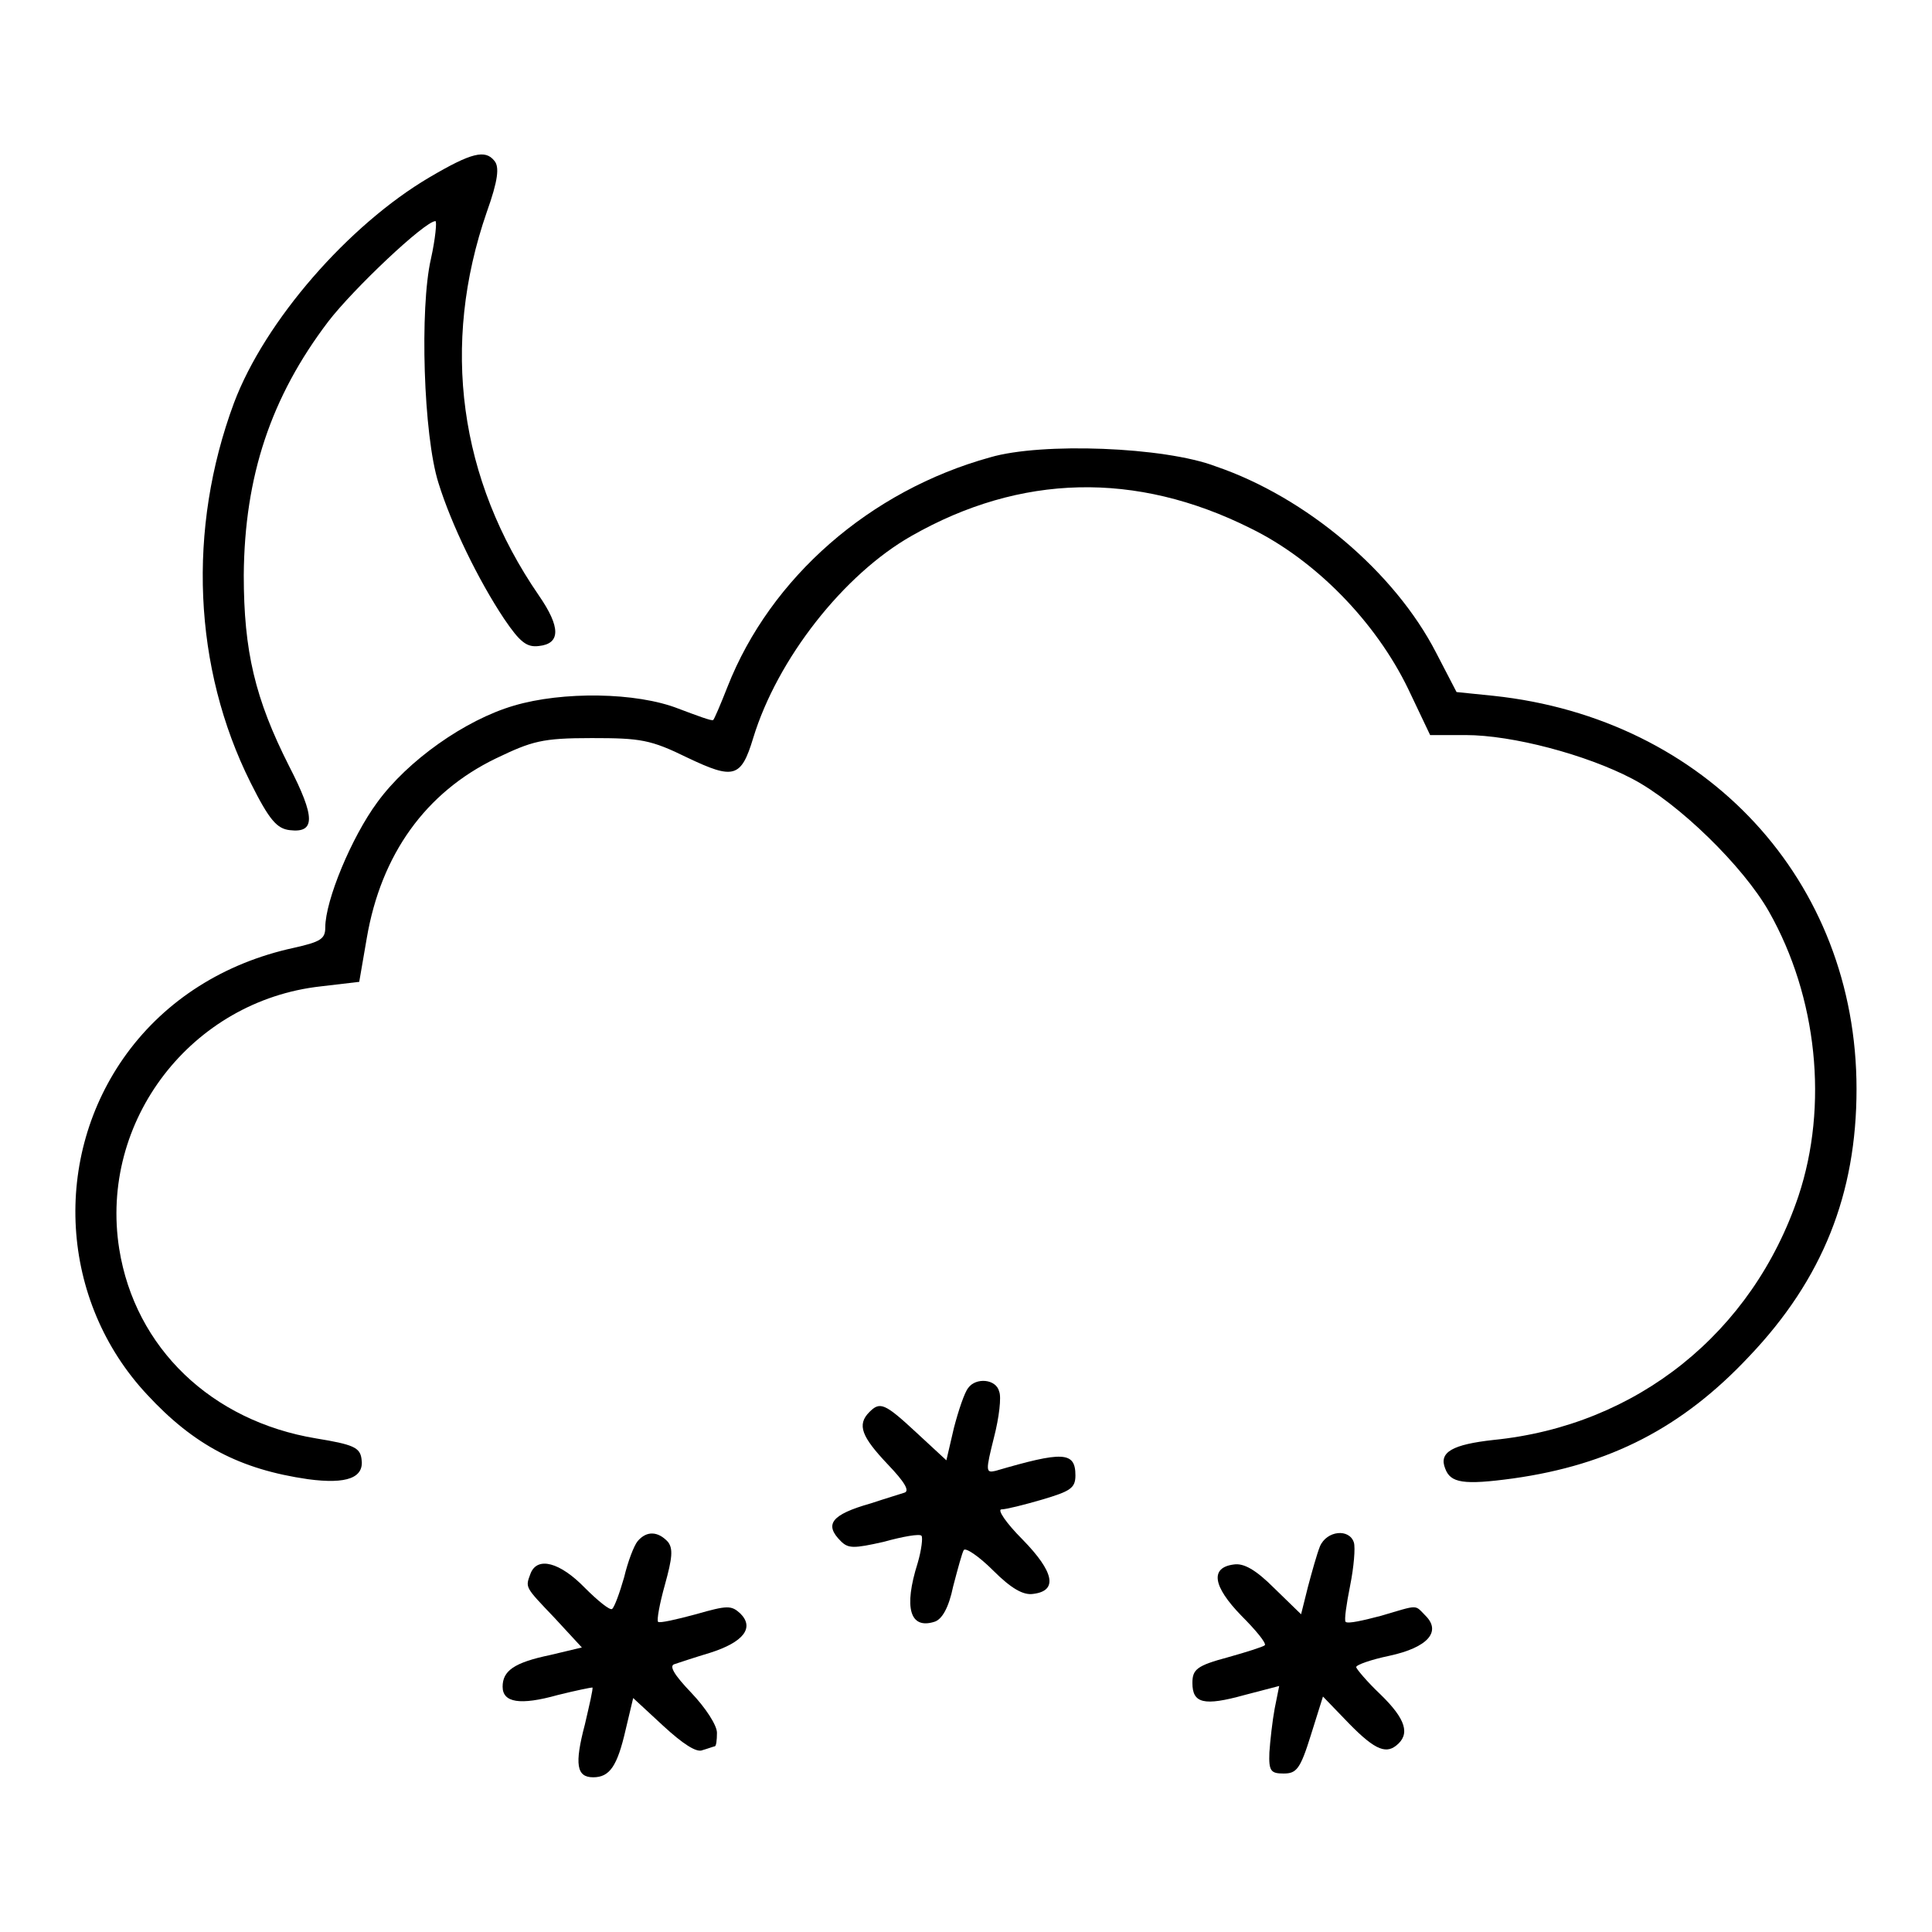
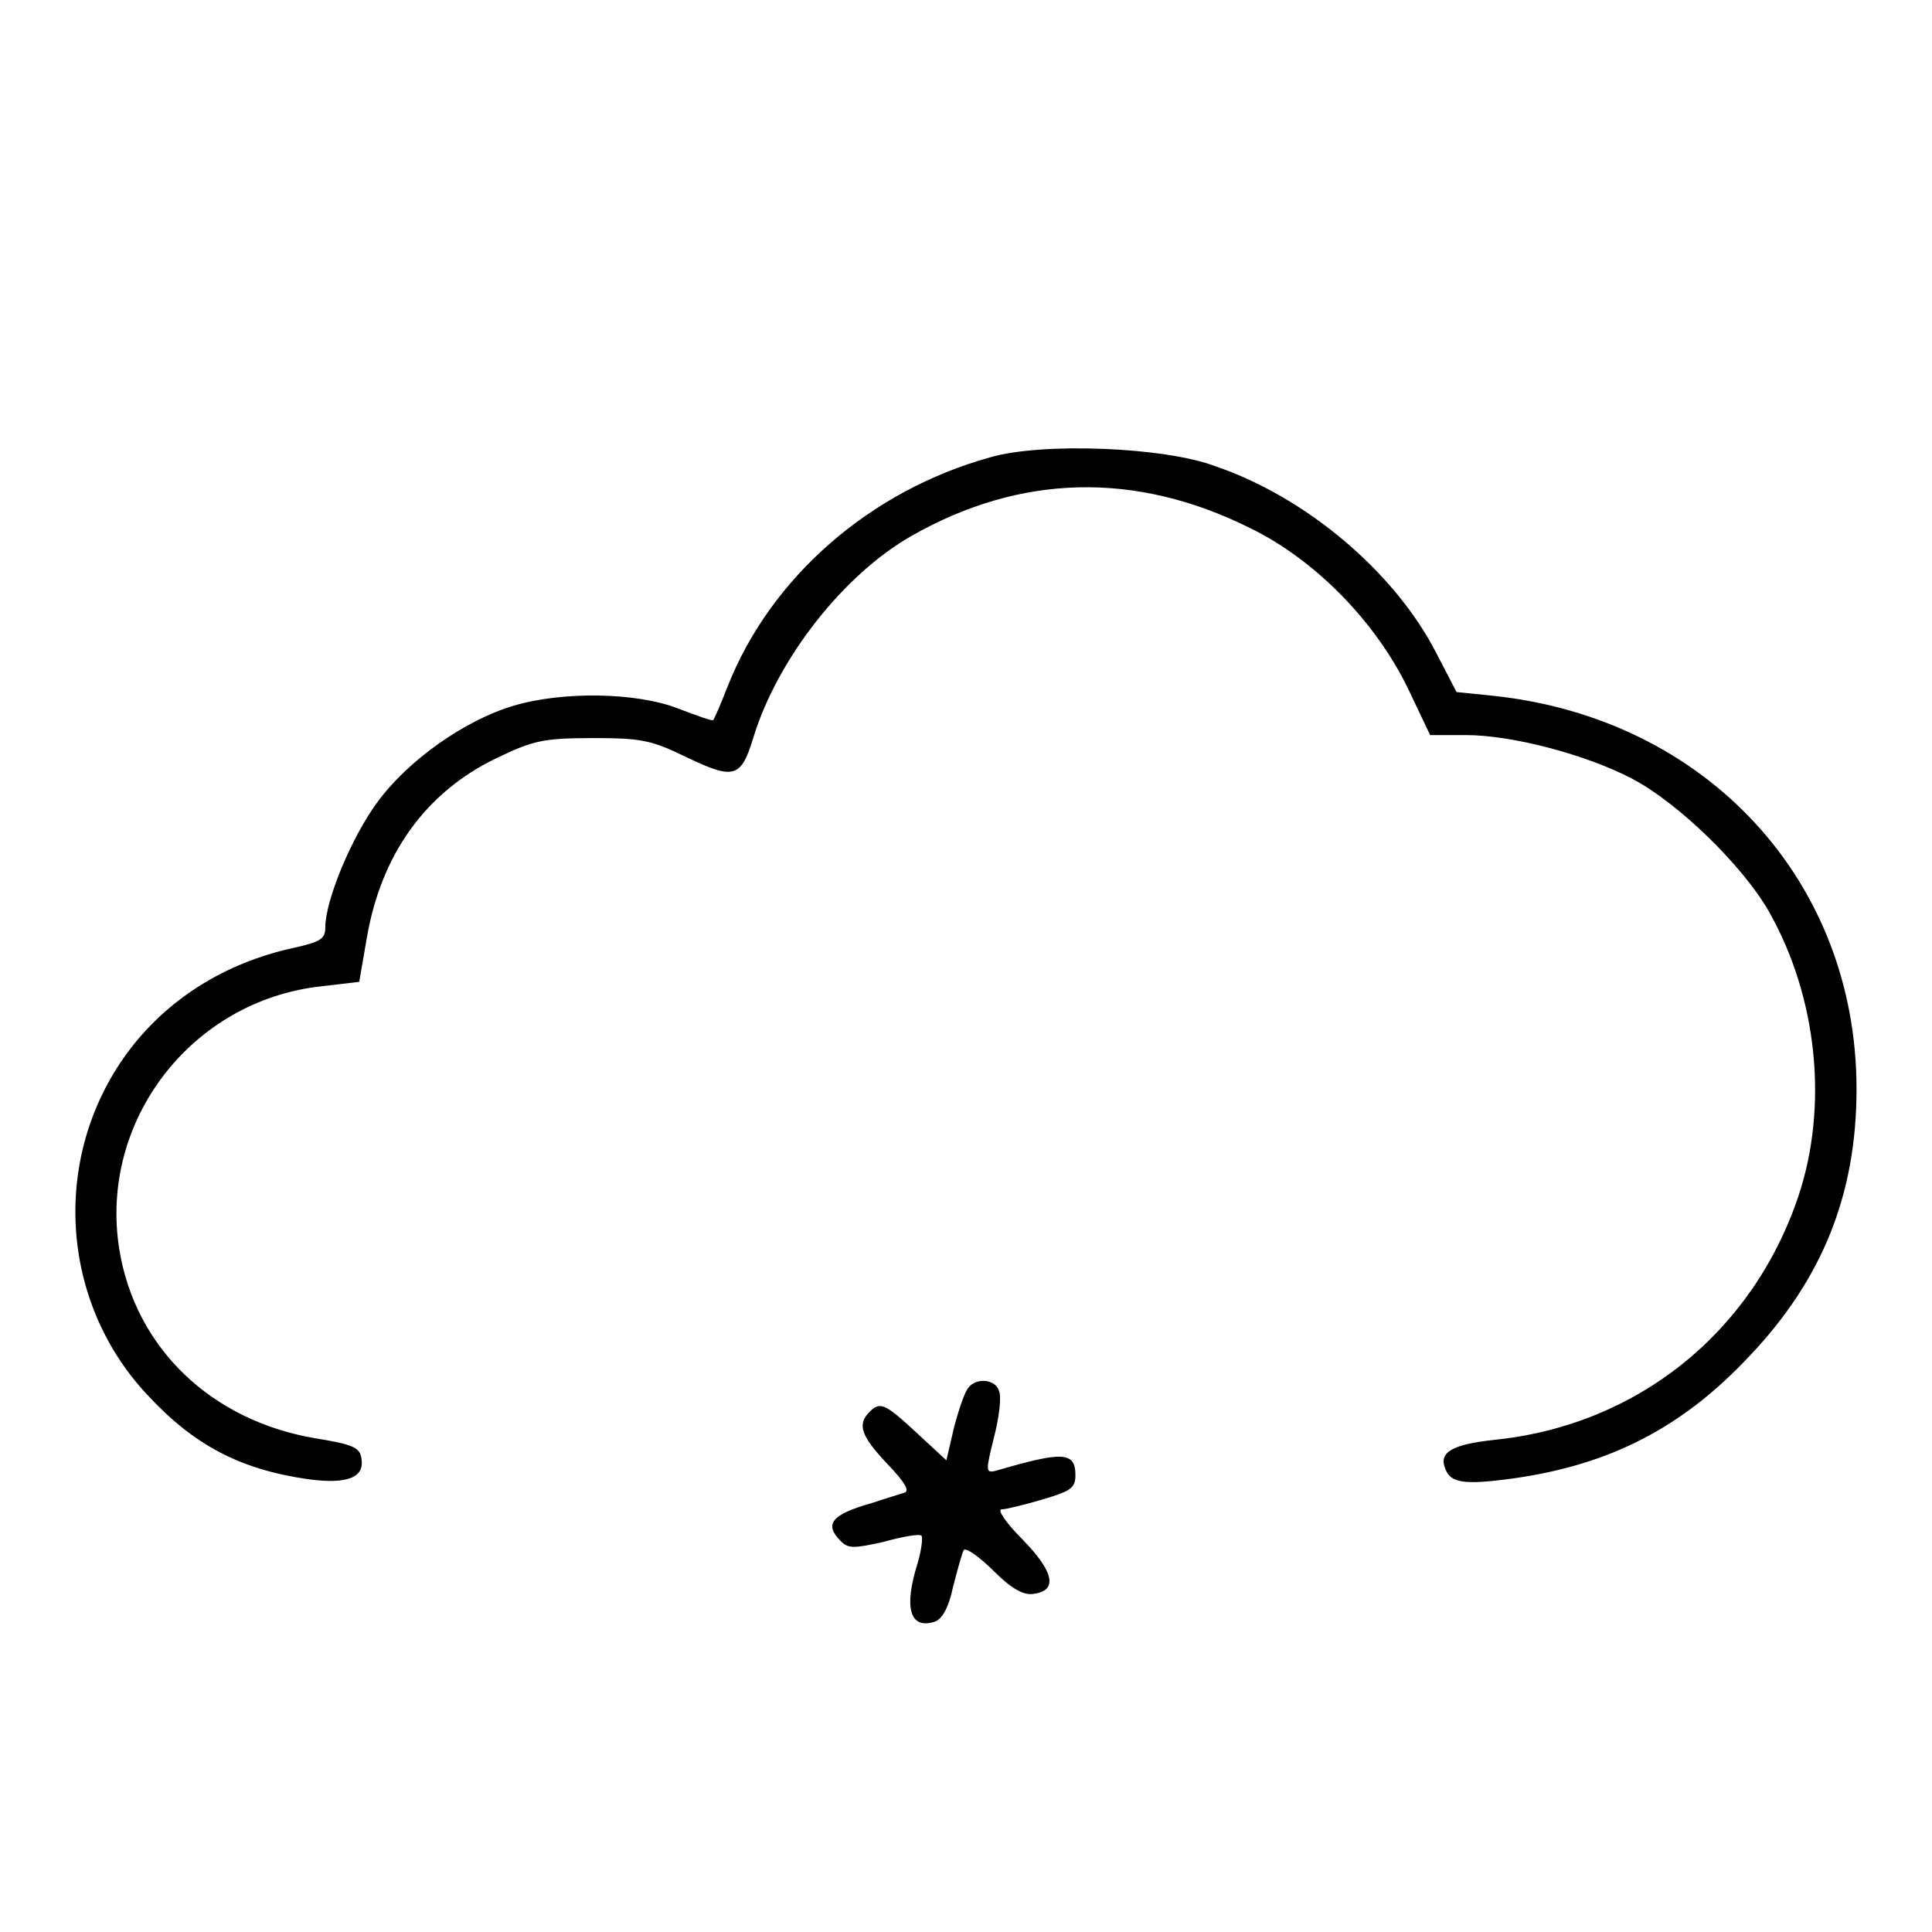
<svg xmlns="http://www.w3.org/2000/svg" version="1.1" x="0px" y="0px" viewBox="0 0 256 256" enable-background="new 0 0 256 256" xml:space="preserve">
  <g>
    <g>
      <g>
-         <path fill="#000000" d="M56.9,23.5C46.2,29.8,35.1,42.5,31,53.4c-6.2,16.7-5.4,35.1,2.2,50.3c2.5,5,3.5,6.1,5.2,6.3c3.4,0.4,3.4-1.7-0.1-8.5c-4.5-8.9-6-15.2-6-25.3c0.1-13.1,3.6-23.6,11.2-33.6c3.3-4.3,12.8-13.3,14.2-13.3c0.2,0,0,2.3-0.6,5c-1.5,6.5-1,23.4,1,29.7c1.7,5.5,5.3,12.9,8.7,18c2.1,3.1,3,3.8,4.6,3.6c2.9-0.3,2.9-2.5,0-6.7c-10.6-15.4-13-33.2-6.9-50.8c1.5-4.2,1.7-6,1-6.8C64.3,19.8,62.5,20.2,56.9,23.5z" />
        <path fill="#000000" d="M131.2,60.6c-15.9,4.4-29.1,15.9-34.8,30.4c-0.9,2.3-1.8,4.4-1.9,4.4c-0.1,0.2-2.2-0.6-4.6-1.5c-5.6-2.2-15.4-2.3-21.8-0.4c-6.5,1.9-14.1,7.3-18.1,12.8c-3.4,4.6-6.9,13-6.9,16.6c0,1.5-0.6,1.9-4.2,2.7c-9.2,2-16.9,6.9-22.1,14c-10,13.7-8.9,32.8,2.7,45.2c6.2,6.7,12.3,9.9,21.3,11.2c5.2,0.7,7.5-0.2,7.1-2.7c-0.2-1.5-1.1-1.9-6-2.7c-13.9-2.3-24-12-26.1-25.1c-2.7-17,9.6-32.9,26.7-34.8l5.1-0.6l1-5.8c1.9-11.1,7.8-19.3,17.1-23.8c4.8-2.3,6.1-2.7,12.7-2.7c6.5,0,7.8,0.2,12.7,2.6c6.1,2.9,7.1,2.7,8.7-2.6c3.2-10.5,12-21.7,21-26.8c14.4-8.2,29.7-8.6,44.9-1c8.6,4.2,16.6,12.4,20.9,21.3l2.9,6.1h4.7c6.2,0,16,2.6,22.1,5.8c6.1,3.2,14.7,11.6,18.1,17.6c6.4,11.3,7.9,25.7,3.9,37.7c-6.1,18.1-21.4,30.4-40.4,32.3c-5.4,0.6-7.3,1.6-6.4,3.8c0.7,1.9,2.4,2.2,9,1.3c12.8-1.8,22.4-6.7,31.3-16.2c9.7-10.2,14.2-21.5,14.2-35.4c0-27.6-19.9-49.1-48.1-52.1l-4.9-0.5l-2.7-5.2c-5.5-10.7-17.2-20.6-29.2-24.7C154.3,59.2,138,58.6,131.2,60.6z" />
        <path fill="#000000" d="M128.3,183.9c-0.5,0.6-1.3,3-1.9,5.3l-1,4.3l-4-3.7c-4.2-3.9-4.8-4.1-6.2-2.7c-1.7,1.7-1,3.3,2.4,6.9c2.3,2.4,3,3.6,2.2,3.8c-0.6,0.2-2.6,0.8-4.4,1.4c-5.3,1.5-6.2,2.8-4,5c1,1,1.7,1,5.7,0.1c2.5-0.7,4.8-1.1,5-0.8c0.2,0.2,0,1.9-0.5,3.6c-1.9,6-1,8.8,2.2,7.8c1-0.3,1.9-1.8,2.5-4.7c0.6-2.3,1.2-4.5,1.4-4.8c0.2-0.4,2,0.8,3.9,2.7c2.4,2.4,4,3.3,5.3,3.1c3.3-0.4,2.8-2.9-1.4-7.2c-2.2-2.2-3.4-4-2.8-4c0.6,0,3-0.6,5.4-1.3c3.7-1.1,4.4-1.5,4.4-3.2c0-3.2-1.7-3.2-10.6-0.6c-1.3,0.3-1.3,0-0.2-4.4c0.7-2.7,1-5.4,0.7-6.1C132,182.7,129.3,182.5,128.3,183.9z" />
-         <path fill="#000000" d="M84.5,204.2c-0.5,0.6-1.3,2.7-1.8,4.8c-0.6,2.1-1.3,4-1.6,4.2c-0.3,0.2-1.9-1.1-3.6-2.8c-3.3-3.4-6.3-4.2-7.2-1.9c-0.7,1.9-0.8,1.7,3.2,5.9l3.6,3.9l-4.2,1c-4.8,1-6.3,2.1-6.3,4.2s2.3,2.5,7.3,1.1c2.4-0.6,4.4-1,4.6-1c0.1,0.2-0.4,2.3-1,4.9c-1.4,5.3-1.1,7,1.1,7c2.2,0,3.2-1.5,4.3-6.3l1-4.2l4,3.7c2.5,2.3,4.4,3.6,5.2,3.2c0.7-0.2,1.5-0.5,1.6-0.5c0.2,0,0.3-0.8,0.3-1.8c0-1-1.5-3.3-3.4-5.3c-2.3-2.4-3-3.6-2.2-3.8c0.6-0.2,2.7-0.9,4.7-1.5c4.4-1.4,5.9-3.3,4-5.2c-1.2-1.1-1.7-1.1-5.9,0.1c-2.6,0.7-4.8,1.2-5,1c-0.2-0.2,0.2-2.4,0.9-4.9c1-3.6,1.1-4.8,0.4-5.7C87.2,202.9,85.7,202.8,84.5,204.2z" />
-         <path fill="#000000" d="M174.9,204.9c-0.4,1-1.1,3.5-1.6,5.4l-0.9,3.6l-3.6-3.5c-2.4-2.4-4-3.3-5.3-3.1c-3.2,0.4-2.8,2.9,1,6.8c1.9,1.9,3.3,3.6,3.1,3.9c-0.2,0.2-2.4,0.9-4.9,1.6c-4.1,1.1-4.7,1.6-4.7,3.4c0,2.7,1.5,3.1,6.9,1.6l4.6-1.2l-0.6,3c-0.3,1.6-0.6,4.3-0.7,5.8c-0.1,2.5,0.2,2.8,1.9,2.8s2.2-0.6,3.6-5.1l1.6-5.1l2.8,2.9c3.8,4,5.4,4.8,6.9,3.6c1.9-1.5,1.3-3.5-2.1-6.8c-1.8-1.7-3.2-3.4-3.2-3.6c0-0.3,2-1,4.4-1.5c5.1-1.1,6.9-3.2,4.8-5.3c-1.5-1.5-0.8-1.5-5.9,0c-2.3,0.6-4.4,1.1-4.7,0.8c-0.2-0.2,0.1-2.3,0.6-4.8c0.5-2.5,0.7-5,0.5-5.7C178.8,202.5,175.8,202.8,174.9,204.9z" />
      </g>
    </g>
  </g>
</svg>